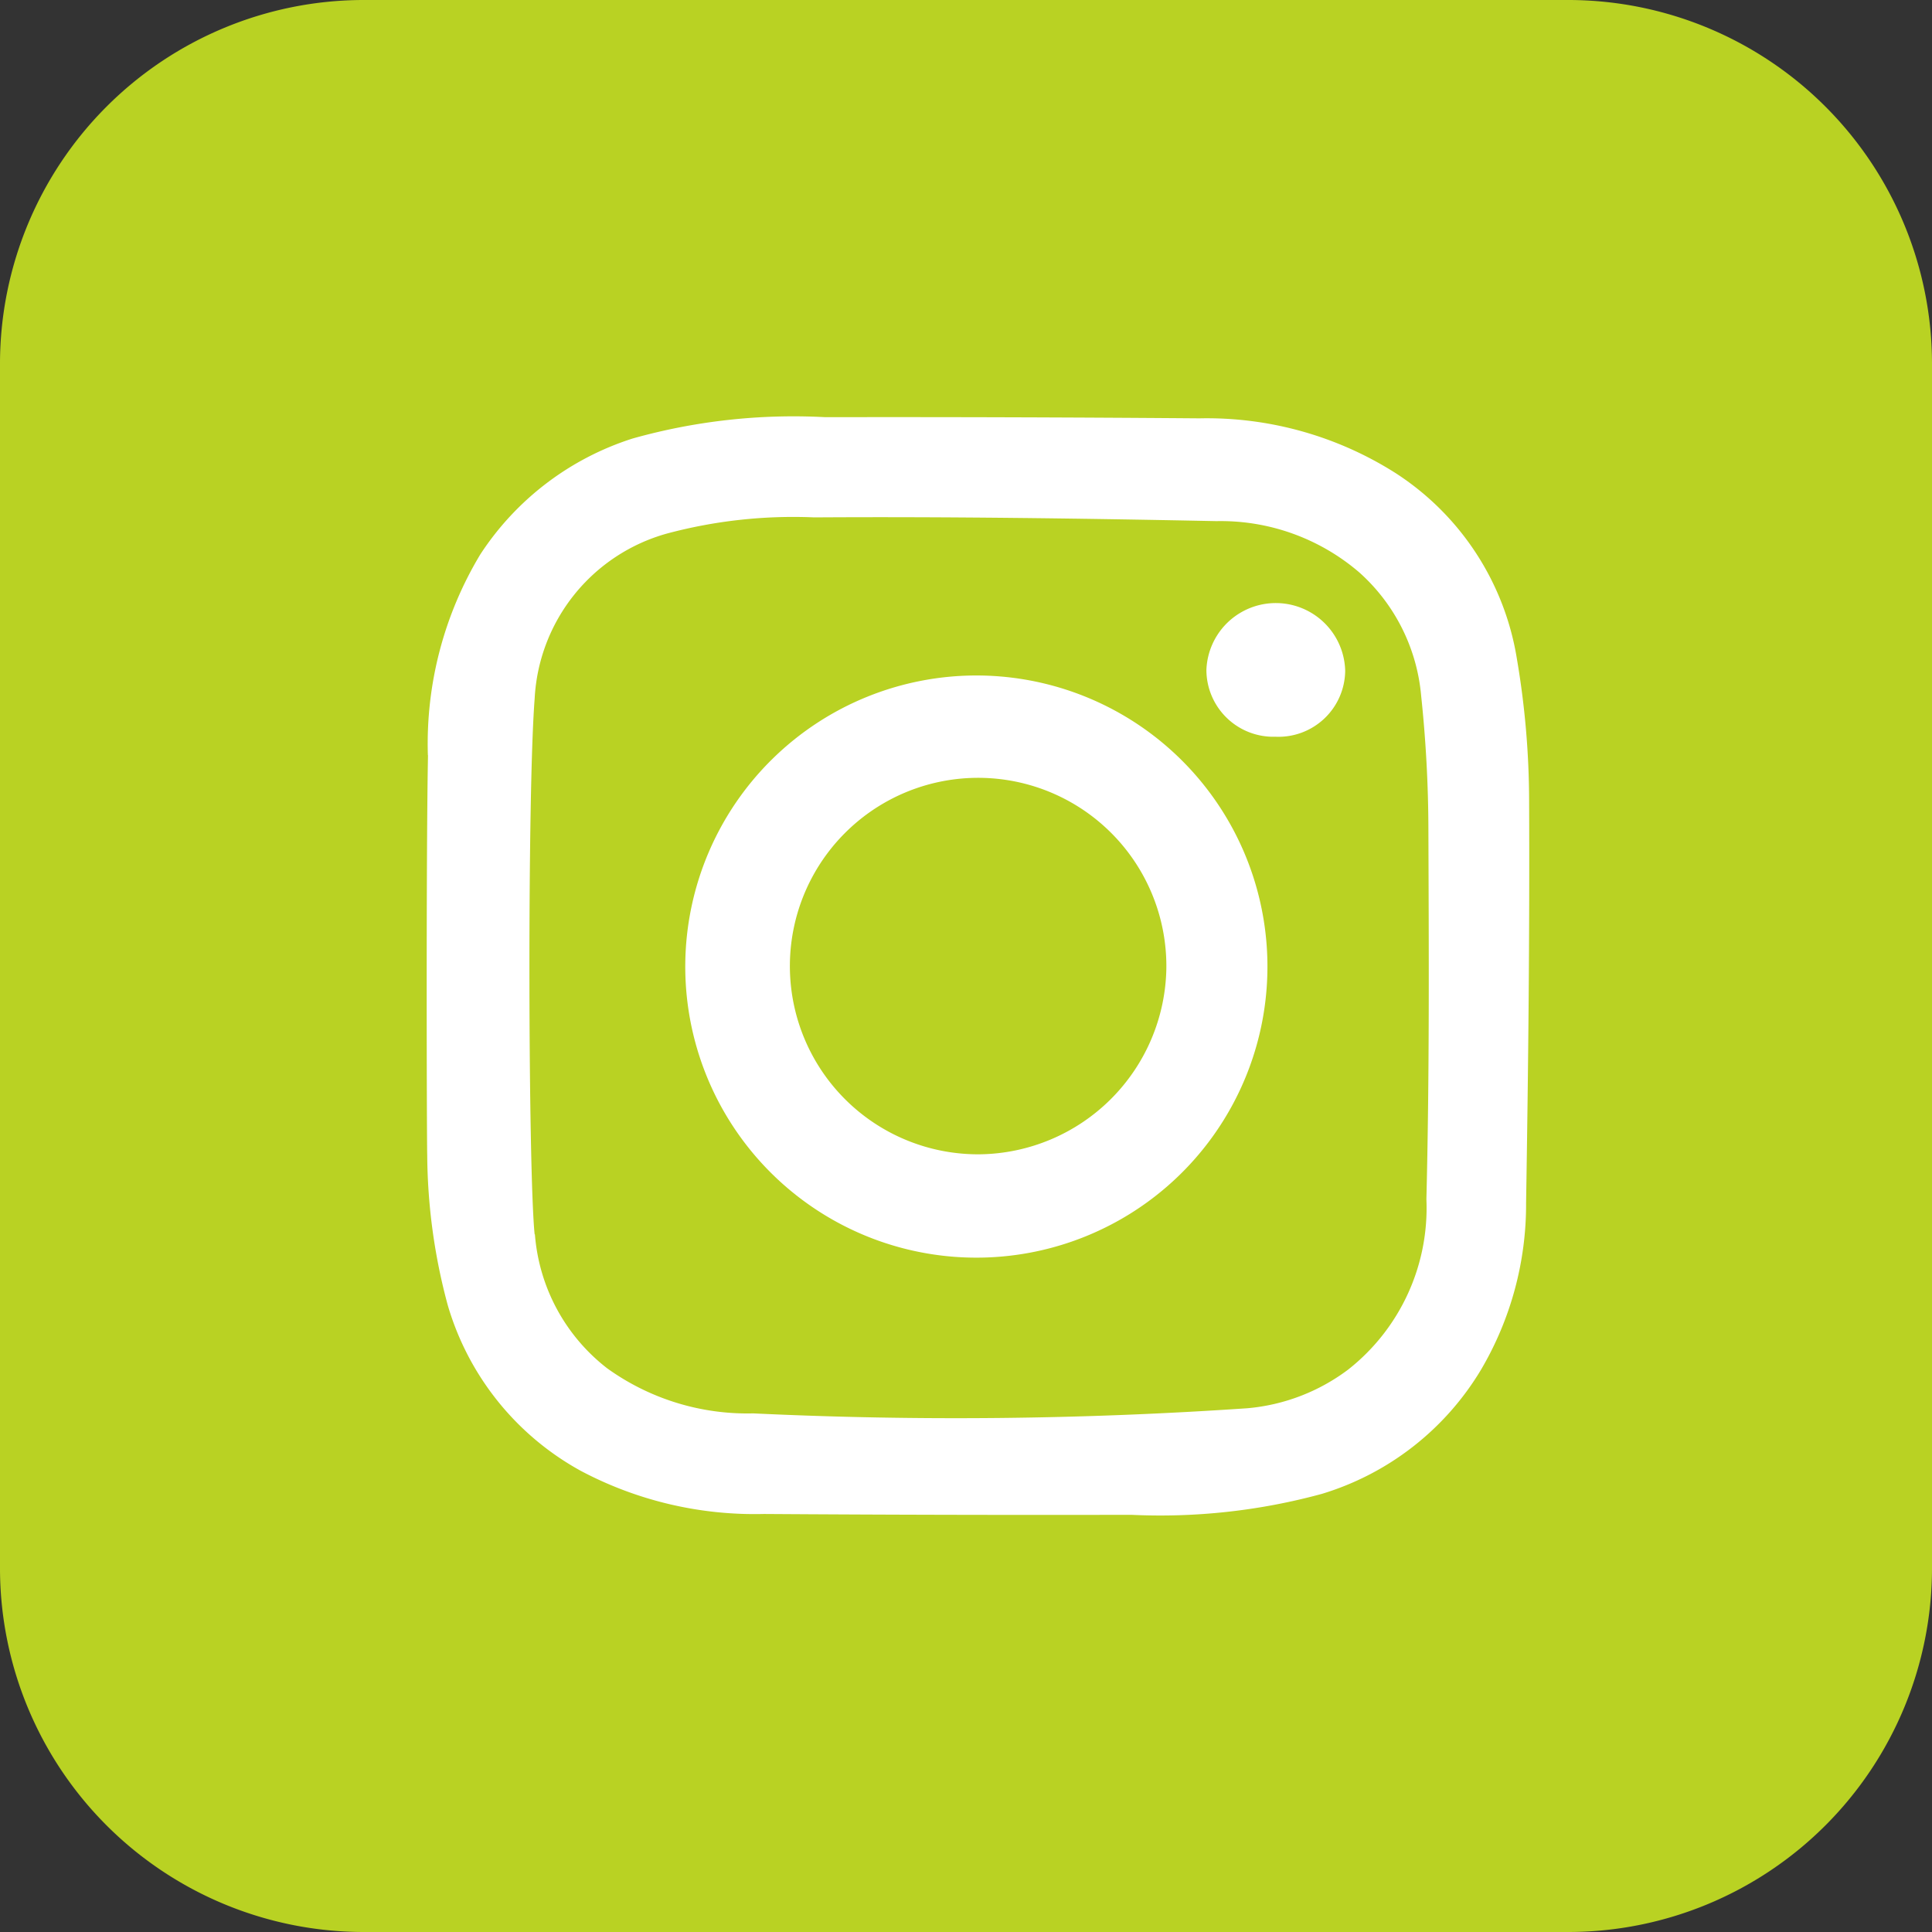
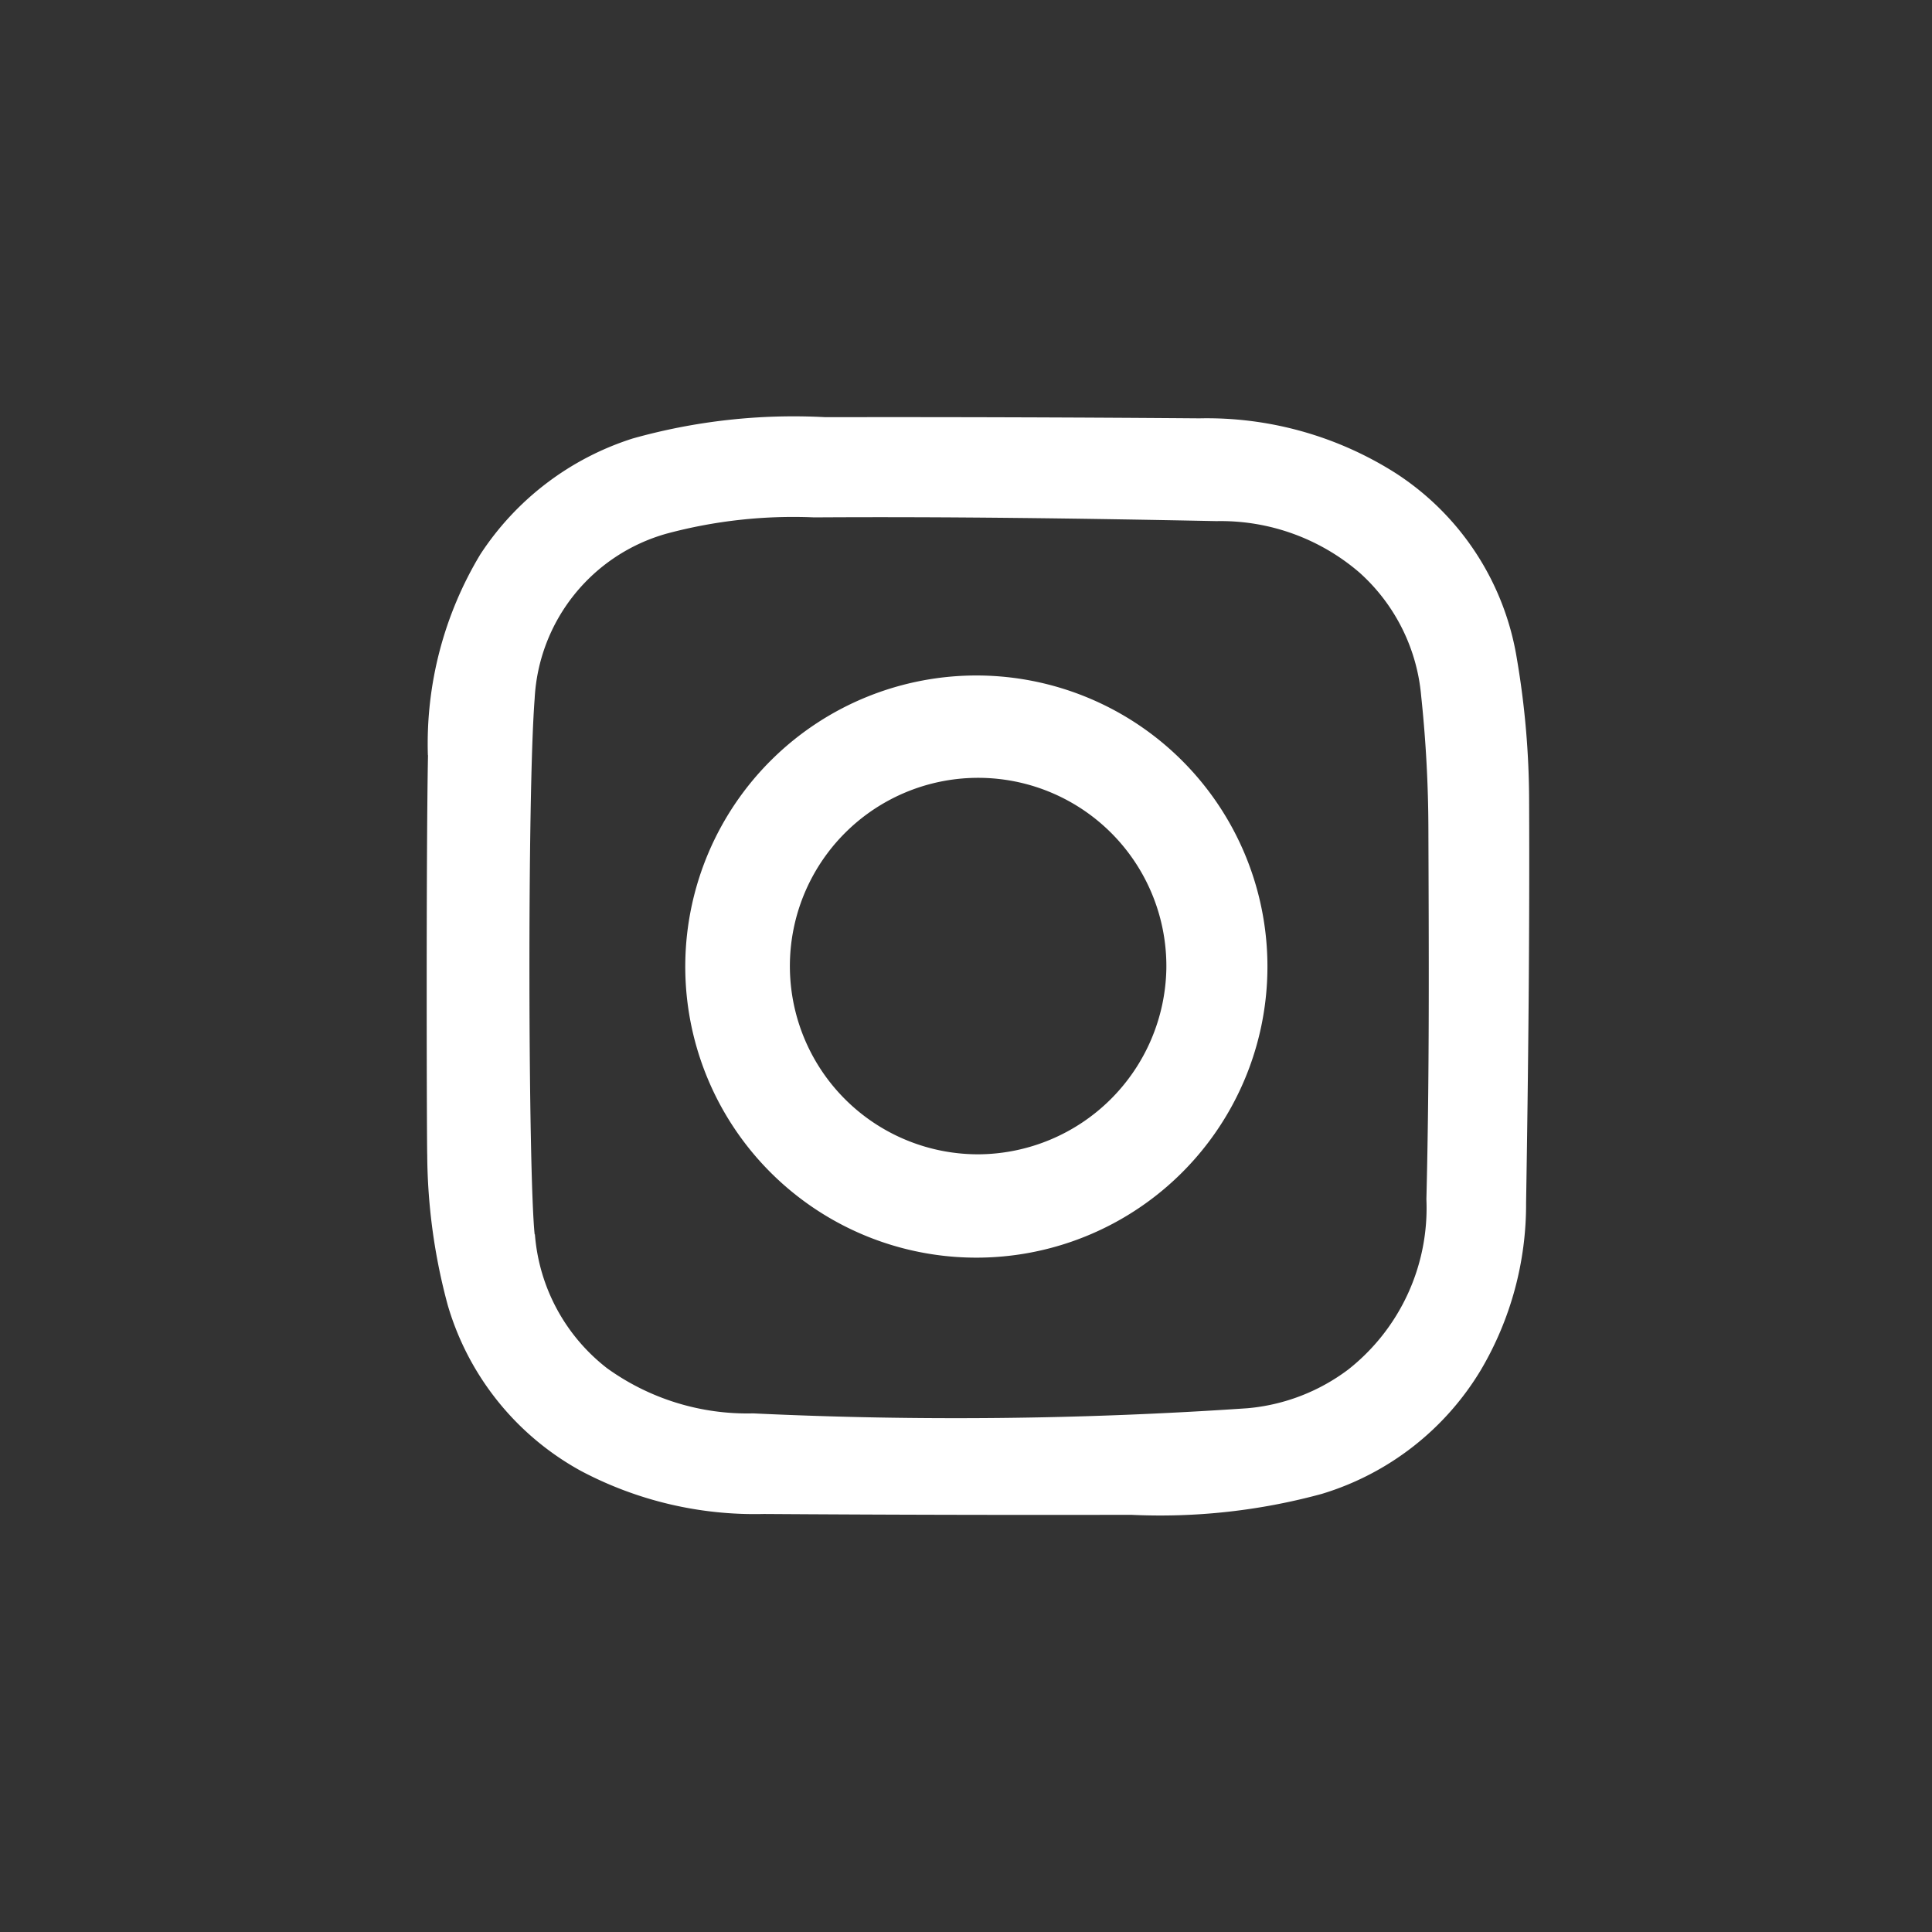
<svg xmlns="http://www.w3.org/2000/svg" id="Group_7" data-name="Group 7" width="30" height="30" viewBox="0 0 30 30">
  <rect x="0" y="0" width="30" height="30" fill="#333333" stroke="none" />
-   <path id="Path_3" data-name="Path 3" d="M237.135,0h18.731A5.651,5.651,0,0,1,261.5,5.635V24.365A5.651,5.651,0,0,1,255.866,30H237.135a5.651,5.651,0,0,1-5.635-5.635V5.635A5.651,5.651,0,0,1,237.135,0" transform="translate(-231.5)" fill="#b9d223" />
  <path id="Path_4" data-name="Path 4" d="M244.476,17.918a5.7,5.7,0,0,1,.814-3.117,4.431,4.431,0,0,1,2.366-1.8,9.24,9.24,0,0,1,2.992-.331q2.905-.005,5.809.018a5.465,5.465,0,0,1,3.05.853,4.235,4.235,0,0,1,1.881,2.892,13.243,13.243,0,0,1,.188,2.188c.009,2.084-.013,4.167-.047,6.25a5.056,5.056,0,0,1-.7,2.59,4.347,4.347,0,0,1-2.472,1.928,9.54,9.54,0,0,1-2.961.325q-2.851.006-5.7-.013a5.766,5.766,0,0,1-2.846-.67,4.316,4.316,0,0,1-2.065-2.571,9.125,9.125,0,0,1-.319-2.334c-.007-.139-.019-4.609.012-6.206m1.66,7.438a2.914,2.914,0,0,0,1.122,2.081,3.727,3.727,0,0,0,2.268.7,66.4,66.4,0,0,0,7.675-.08,3.045,3.045,0,0,0,1.563-.6,3.191,3.191,0,0,0,1.215-2.645c.048-1.917.038-3.836.031-5.753A20.036,20.036,0,0,0,259.9,17a2.911,2.911,0,0,0-.957-1.916,3.3,3.3,0,0,0-2.221-.8c-2.082-.042-4.166-.071-6.248-.058a7.581,7.581,0,0,0-2.286.251,2.812,2.812,0,0,0-2.054,2.565c-.116,1.5-.1,7.353,0,8.318" transform="translate(-237.832 -6.192)" fill="#fff" />
  <path id="Path_5" data-name="Path 5" d="M257.378,21.009a4.52,4.52,0,1,1-4.561,4.474,4.522,4.522,0,0,1,4.561-4.474m2.909,4.551a2.923,2.923,0,1,0-2.9,2.884,2.936,2.936,0,0,0,2.9-2.884" transform="translate(-242.176 -10.52)" fill="#fff" />
-   <path id="Path_6" data-name="Path 6" d="M269.877,20.692a1.04,1.04,0,0,1-1.072-1.035,1.078,1.078,0,0,1,2.155.01,1.036,1.036,0,0,1-1.083,1.025" transform="translate(-250.072 -9.252)" fill="#fff" />
</svg>